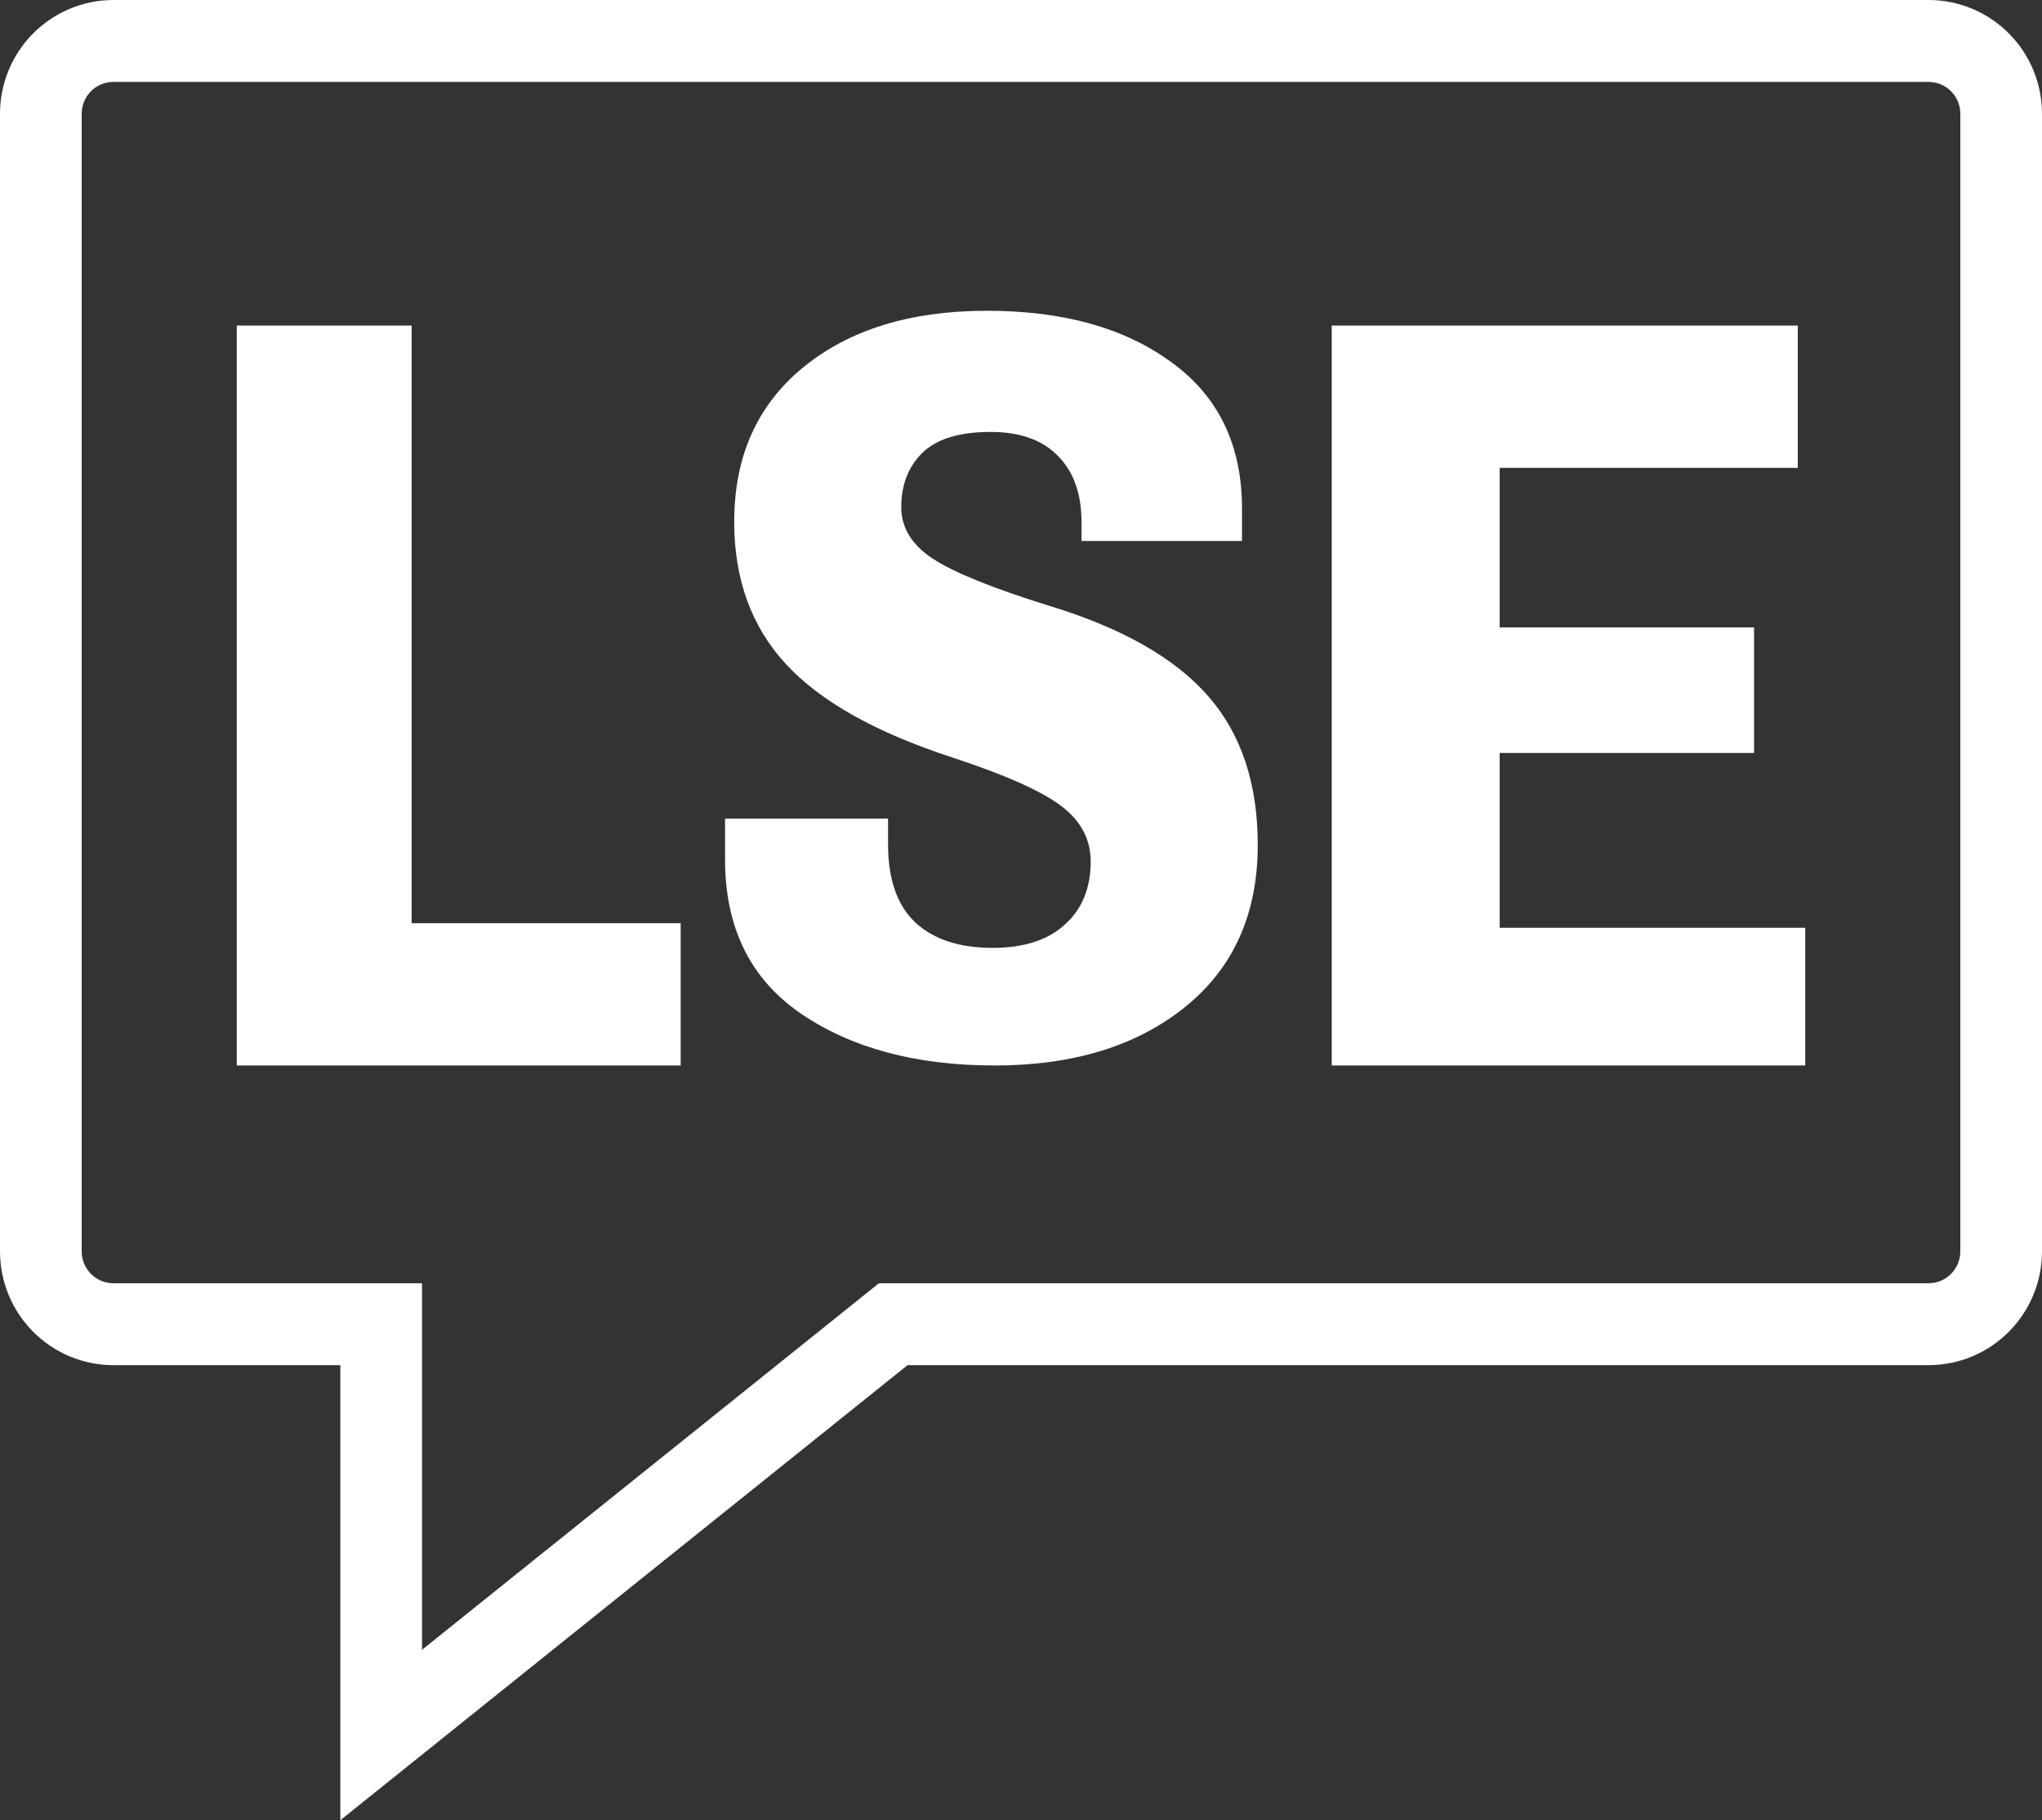
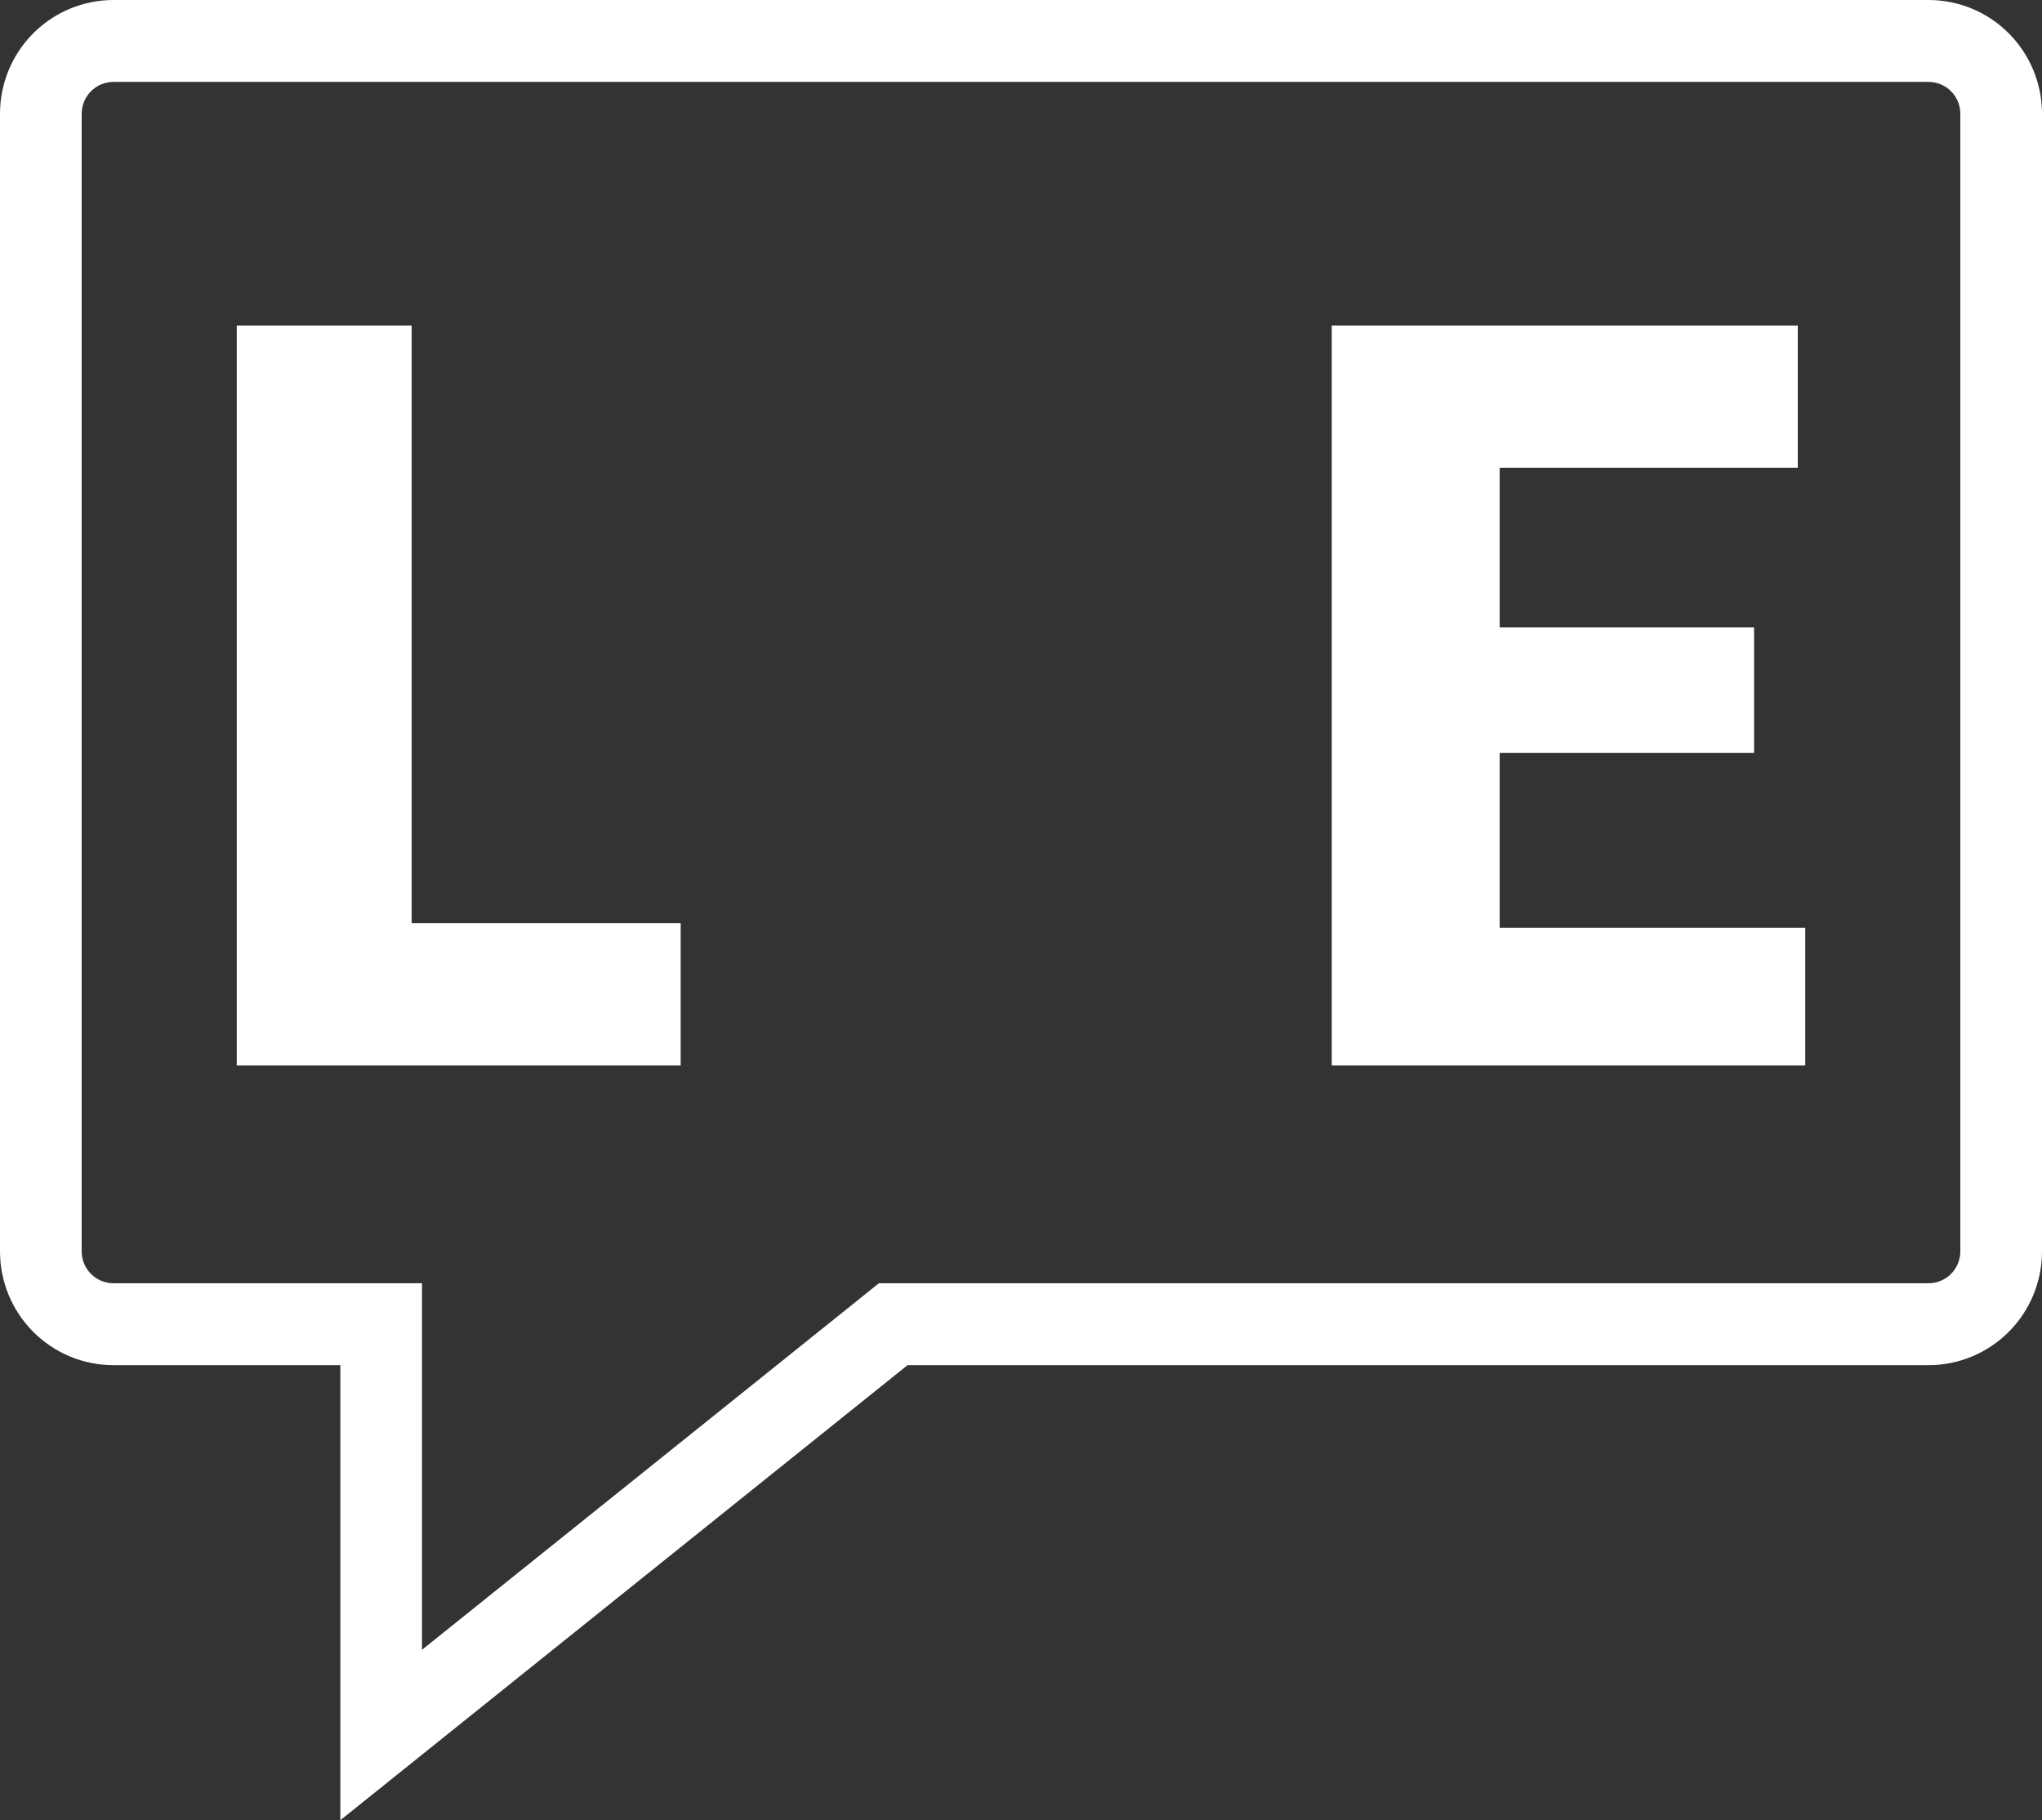
<svg xmlns="http://www.w3.org/2000/svg" width="138" height="123" viewBox="0 0 138 123" fill="none">
  <rect x="0" y="0" width="138" height="123" fill="#333333" stroke="none" />
  <path fill-rule="evenodd" clip-rule="evenodd" d="M28.52 86.715H7.667C7.097 86.715 6.551 86.488 6.149 86.085C5.746 85.681 5.52 85.133 5.52 84.562V7.688C5.52 7.117 5.746 6.569 6.149 6.165C6.551 5.762 7.097 5.535 7.667 5.535H130.333C130.903 5.535 131.449 5.762 131.851 6.165C132.254 6.569 132.48 7.117 132.48 7.688V84.562C132.48 85.133 132.254 85.681 131.851 86.085C131.449 86.488 130.903 86.715 130.333 86.715H59.397L28.52 111.484V86.715ZM23 123L61.333 92.25H130.333C132.367 92.25 134.317 91.44 135.754 89.998C137.192 88.557 138 86.601 138 84.562V7.688C138 5.649 137.192 3.693 135.754 2.252C134.317 0.81 132.367 0 130.333 0H7.667C5.633 0 3.683 0.81 2.246 2.252C0.808 3.693 0 5.649 0 7.688V84.562C0 86.601 0.808 88.557 2.246 89.998C3.683 91.44 5.633 92.25 7.667 92.25H23V123Z" fill="white" />
  <path d="M90 72V22H121.496V31.615H101.349V42.398H118.541V50.88H101.349V62.694H122V72H90Z" fill="white" />
-   <path d="M49 58.082V55.318H60.016V57.058C60.016 59.423 60.634 61.186 61.869 62.346C63.105 63.483 64.844 64.052 67.086 64.052C69.191 64.052 70.815 63.528 71.959 62.482C73.126 61.436 73.709 60.015 73.709 58.218C73.709 56.717 73.046 55.466 71.719 54.466C70.415 53.465 67.967 52.373 64.375 51.191C59.204 49.508 55.452 47.404 53.118 44.88C50.785 42.355 49.618 39.148 49.618 35.26C49.618 30.848 51.173 27.368 54.285 24.821C57.397 22.274 61.538 21 66.708 21C71.856 21 76.009 22.16 79.166 24.48C82.346 26.777 83.936 30.074 83.936 34.373V36.556H73.091V35.294C73.091 33.383 72.565 31.894 71.513 30.825C70.46 29.733 68.939 29.187 66.948 29.187C64.821 29.187 63.276 29.665 62.316 30.62C61.377 31.552 60.908 32.769 60.908 34.27C60.908 35.657 61.618 36.817 63.036 37.75C64.455 38.682 67.063 39.74 70.861 40.922C75.803 42.423 79.395 44.459 81.637 47.029C83.879 49.576 85 52.93 85 57.092C85 61.755 83.364 65.405 80.093 68.043C76.821 70.681 72.531 72 67.223 72C61.915 72 57.545 70.829 54.113 68.486C50.705 66.144 49 62.676 49 58.082Z" fill="white" />
  <path d="M16 72V22H27.819V62.385H46V72H16Z" fill="white" />
</svg>